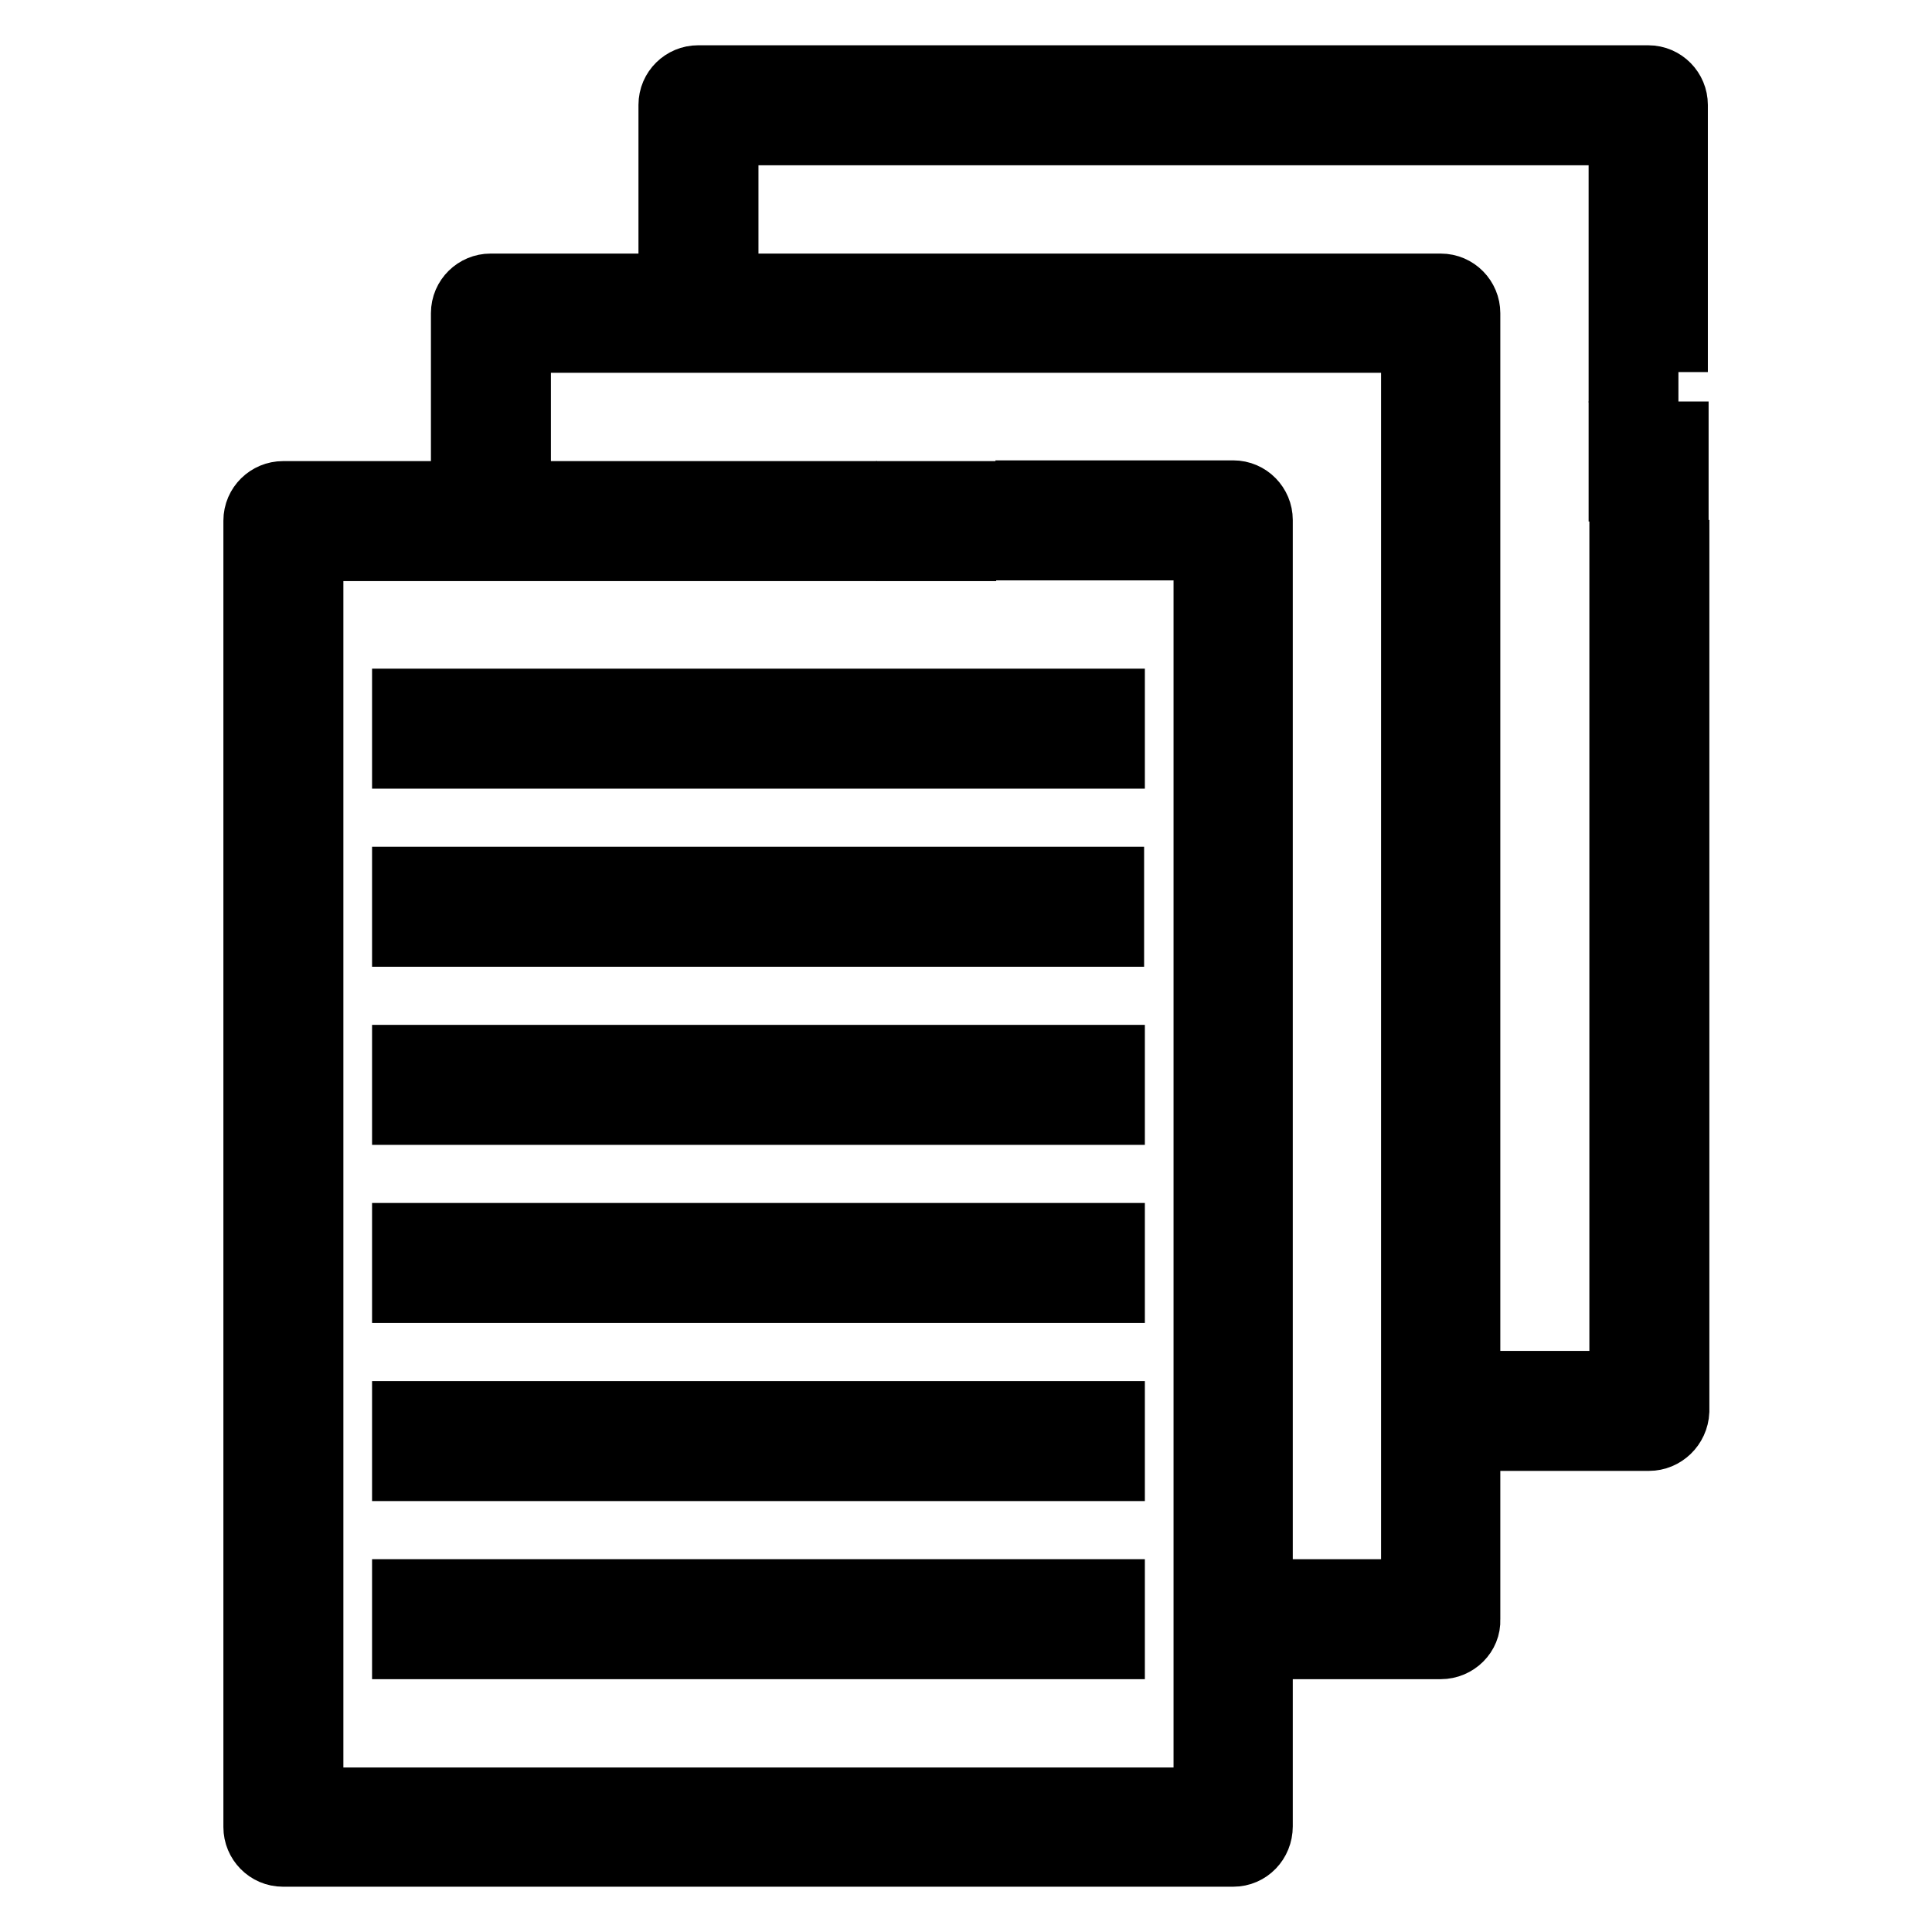
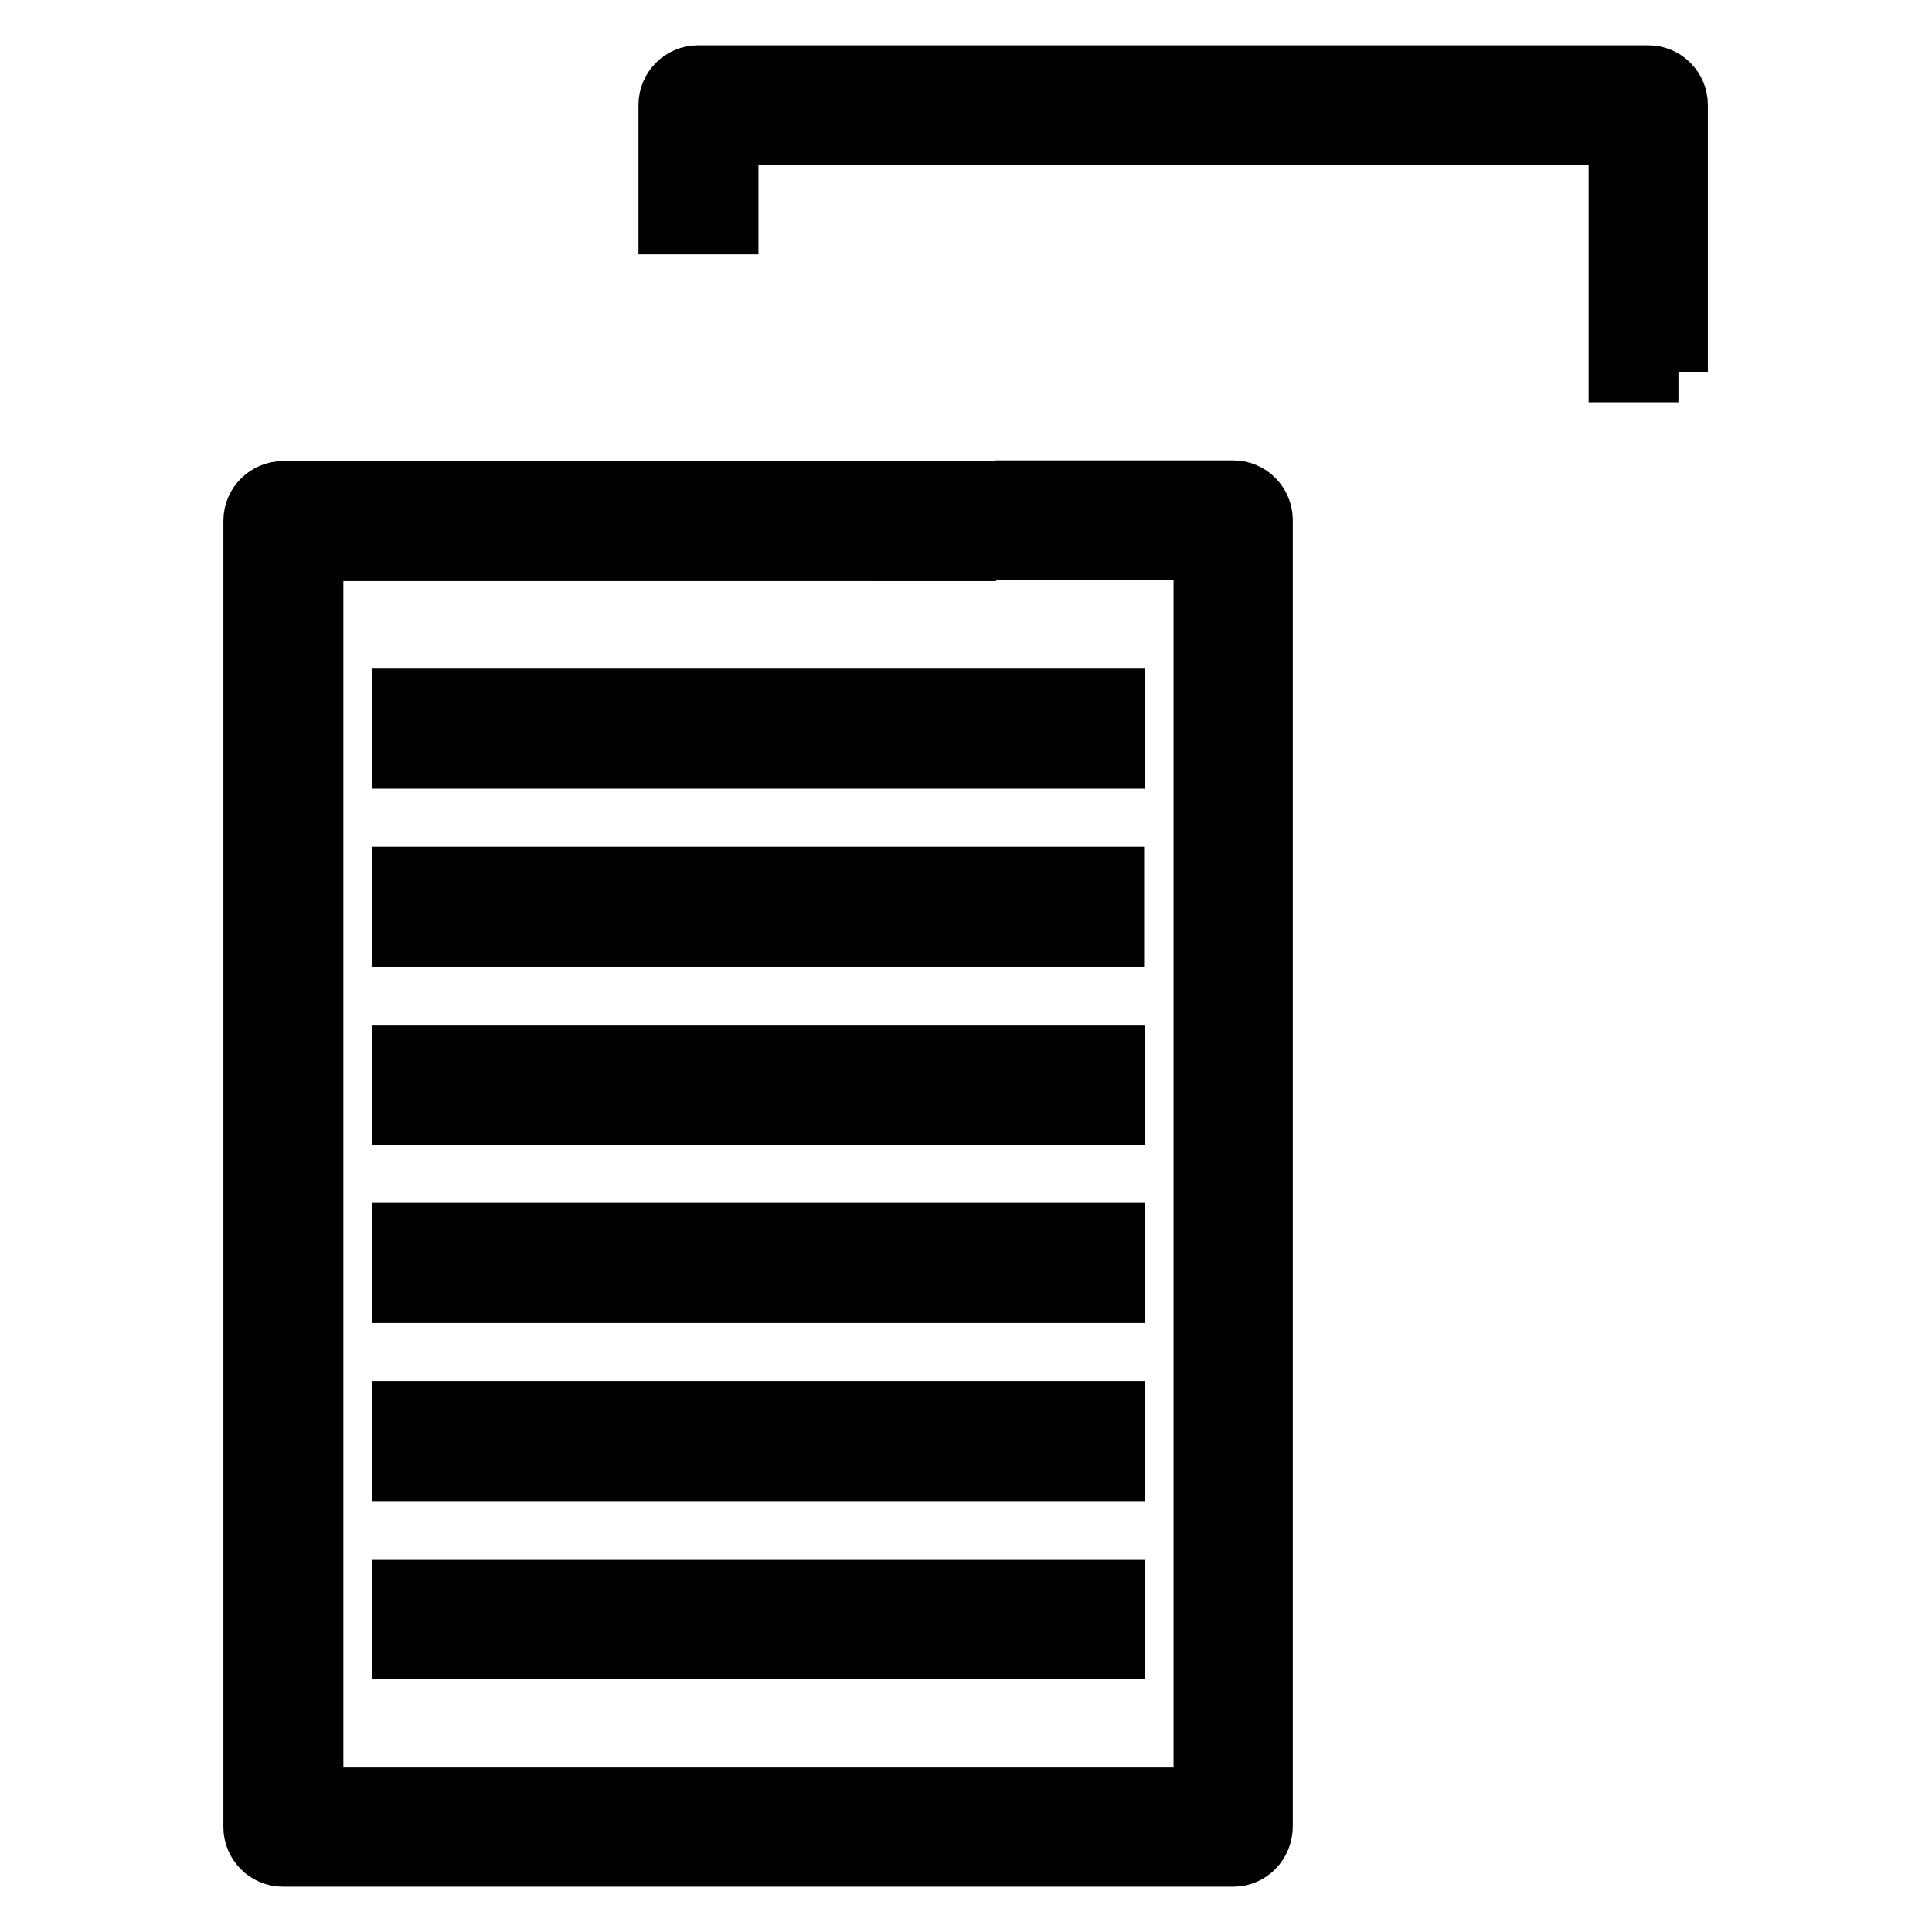
<svg xmlns="http://www.w3.org/2000/svg" version="1.1" x="0px" y="0px" viewBox="0 0 256 256" enable-background="new 0 0 256 256" xml:space="preserve">
  <g>
-     <path stroke-width="8" fill-opacity="0" stroke="#000000" d="M190.9,218.5h-15.7v-7.9H187V45.4H69v11.8h-7.9V41.5c0-2.2,1.8-3.9,3.9-3.9h125.9c2.2,0,3.9,1.8,3.9,3.9 v173.1C194.9,216.7,193.1,218.5,190.9,218.5z M218.5,190.9h-15.7v-7.9h11.8V72.9h7.9V187C222.4,189.2,220.6,190.9,218.5,190.9 L218.5,190.9z M214.5,57.2h7.9v7.9h-7.9V57.2z" />
    <path stroke-width="8" fill-opacity="0" stroke="#000000" d="M222.4,49.3h-7.9V17.9h-118v11.8h-7.9V13.9c0-2.2,1.8-3.9,3.9-3.9h125.9c2.2,0,3.9,1.8,3.9,3.9V49.3z  M163.4,246H37.5c-2.2,0-3.9-1.8-3.9-3.9V69c0-2.2,1.8-3.9,3.9-3.9l0,0h74.7v7.9H41.5v165.2h118V72.9h-23.6v-7.9h27.5 c2.2,0,3.9,1.8,3.9,3.9v173.1C167.3,244.2,165.6,246,163.4,246z" />
    <path stroke-width="8" fill-opacity="0" stroke="#000000" d="M120.1,65.1h7.9v7.9h-7.9V65.1z M53.3,139.8h94.4v7.9H53.3V139.8z M53.3,163.4h94.4v7.9H53.3V163.4z  M128,187h19.7v7.9H128V187z M112.3,187h7.9v7.9h-7.9V187z M53.3,187h51.1v7.9H53.3V187z M53.3,210.6h94.4v7.9H53.3V210.6z  M53.3,92.6h94.4v7.9H53.3V92.6z M96.5,116.2h51.1v7.9H96.5V116.2z M80.8,116.2h7.9v7.9h-7.9V116.2z M53.3,116.2h19.7v7.9H53.3 V116.2z" />
  </g>
</svg>